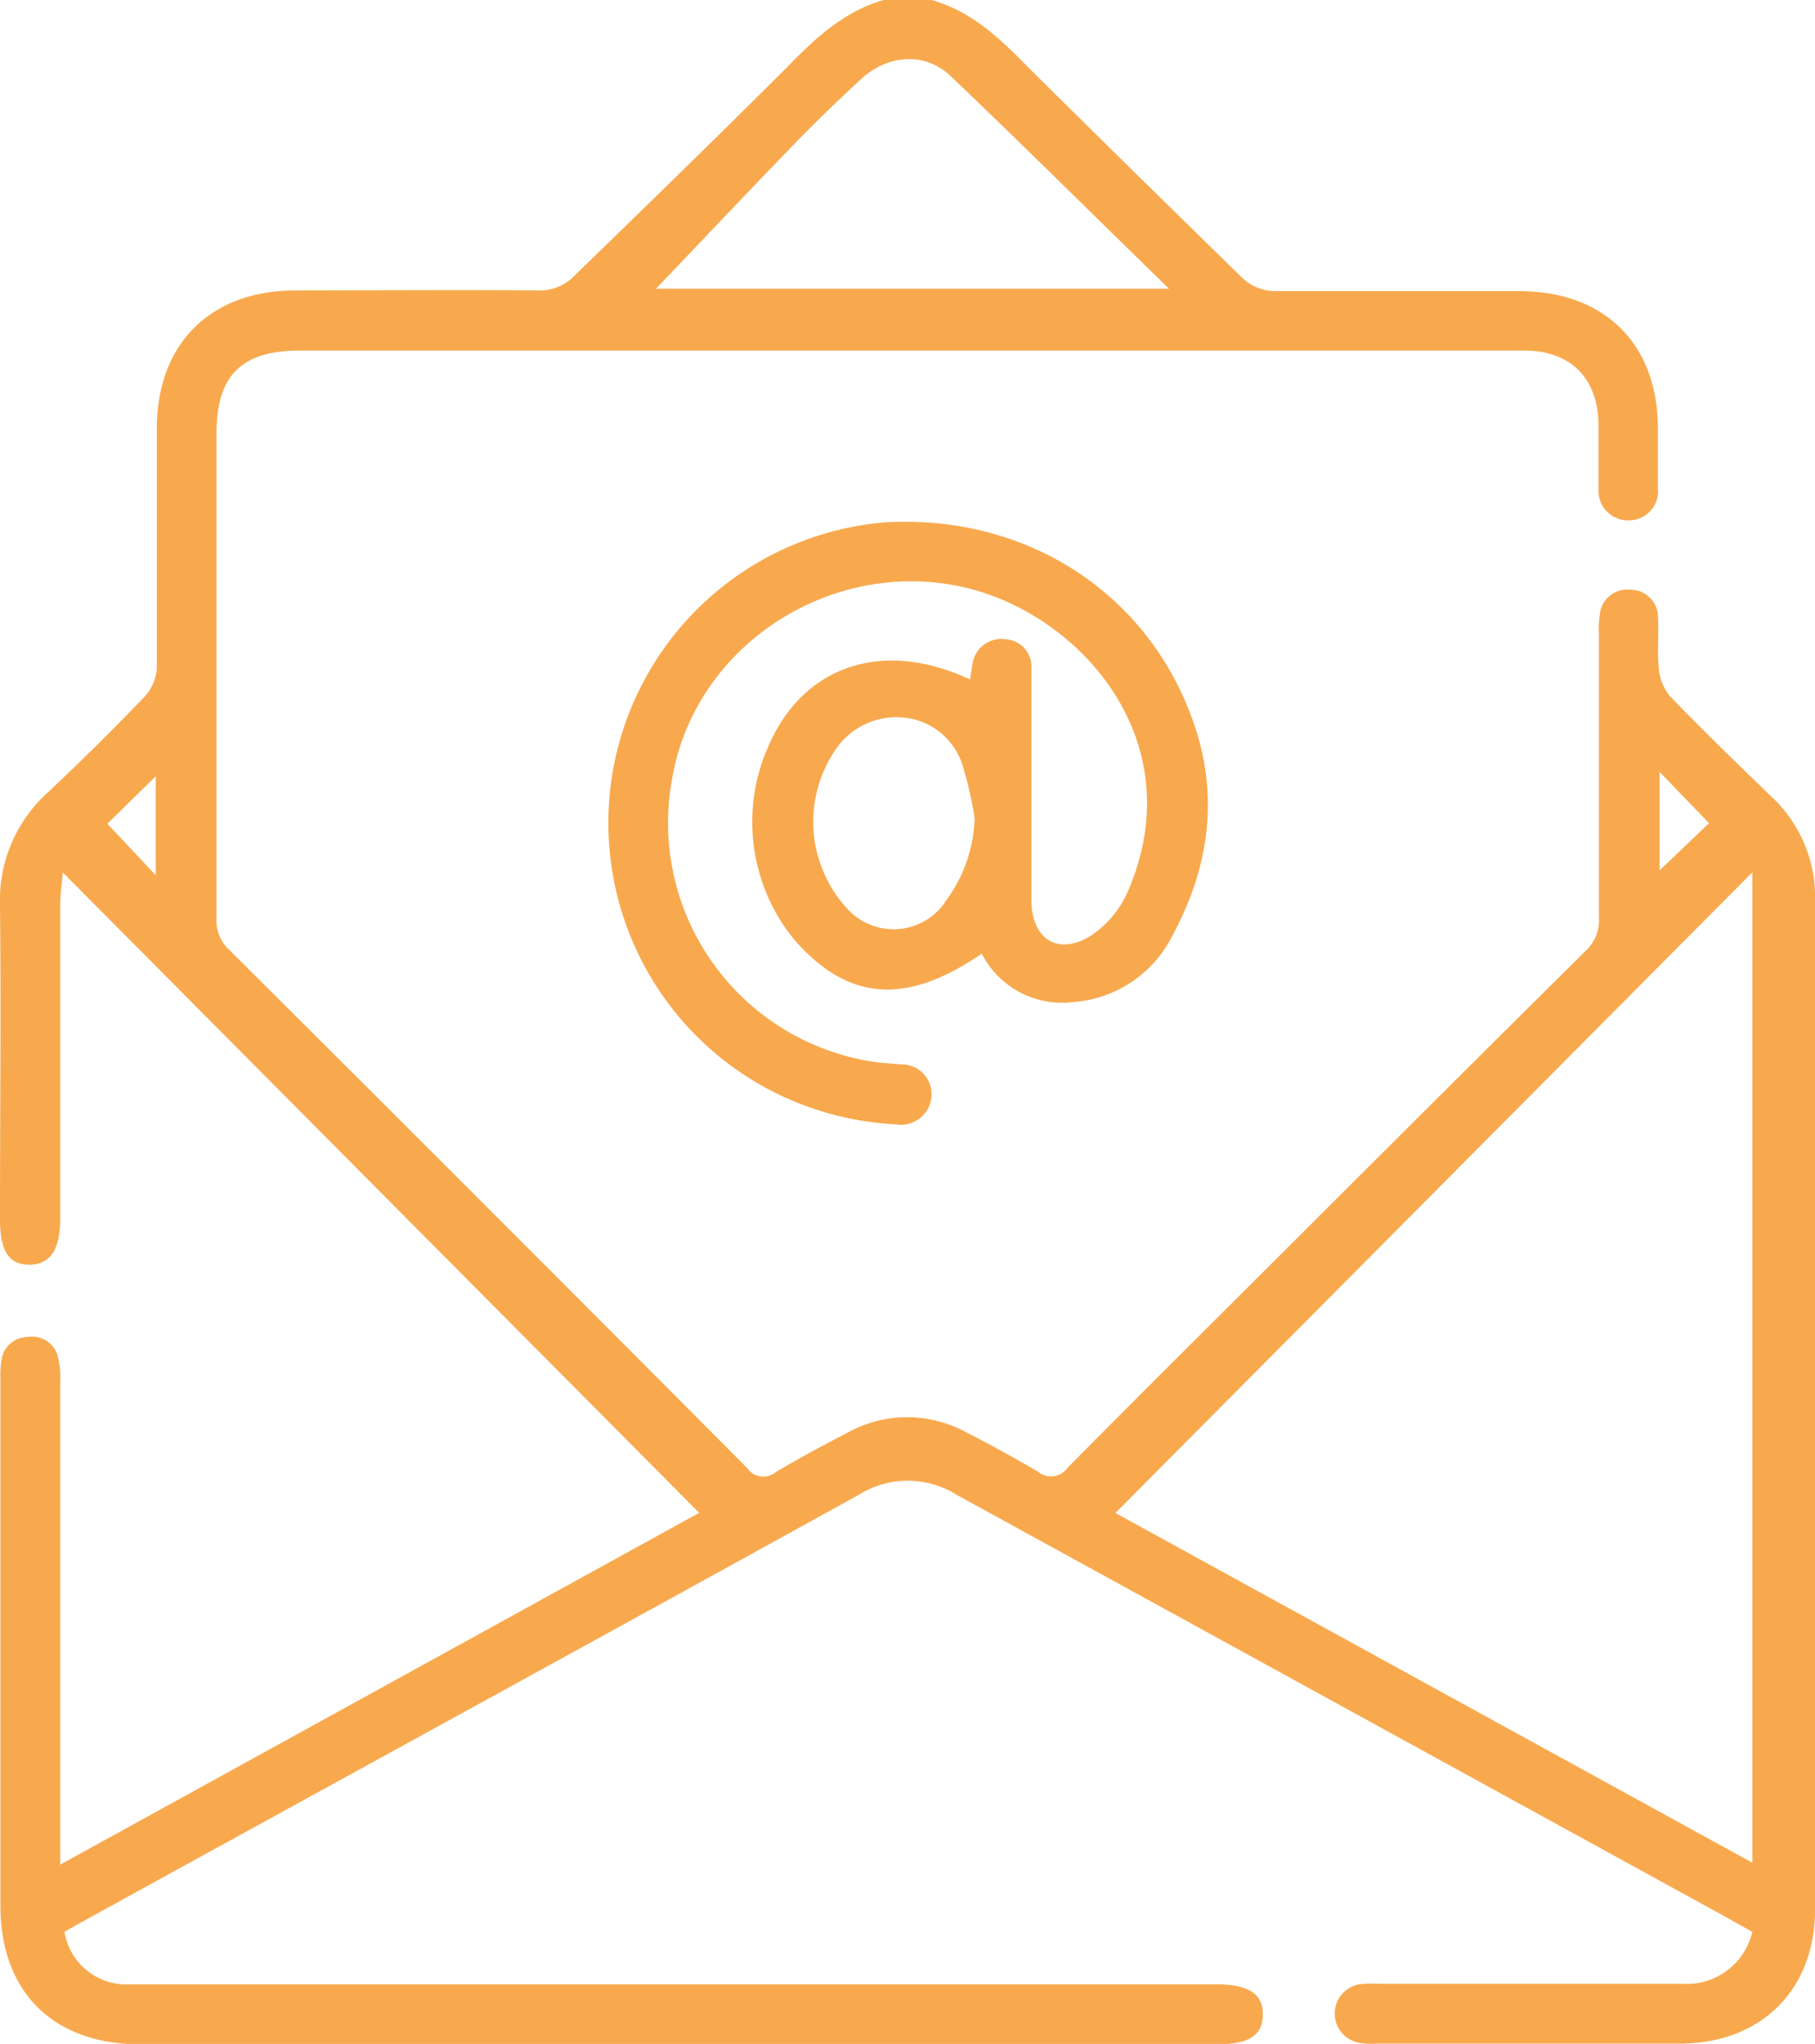
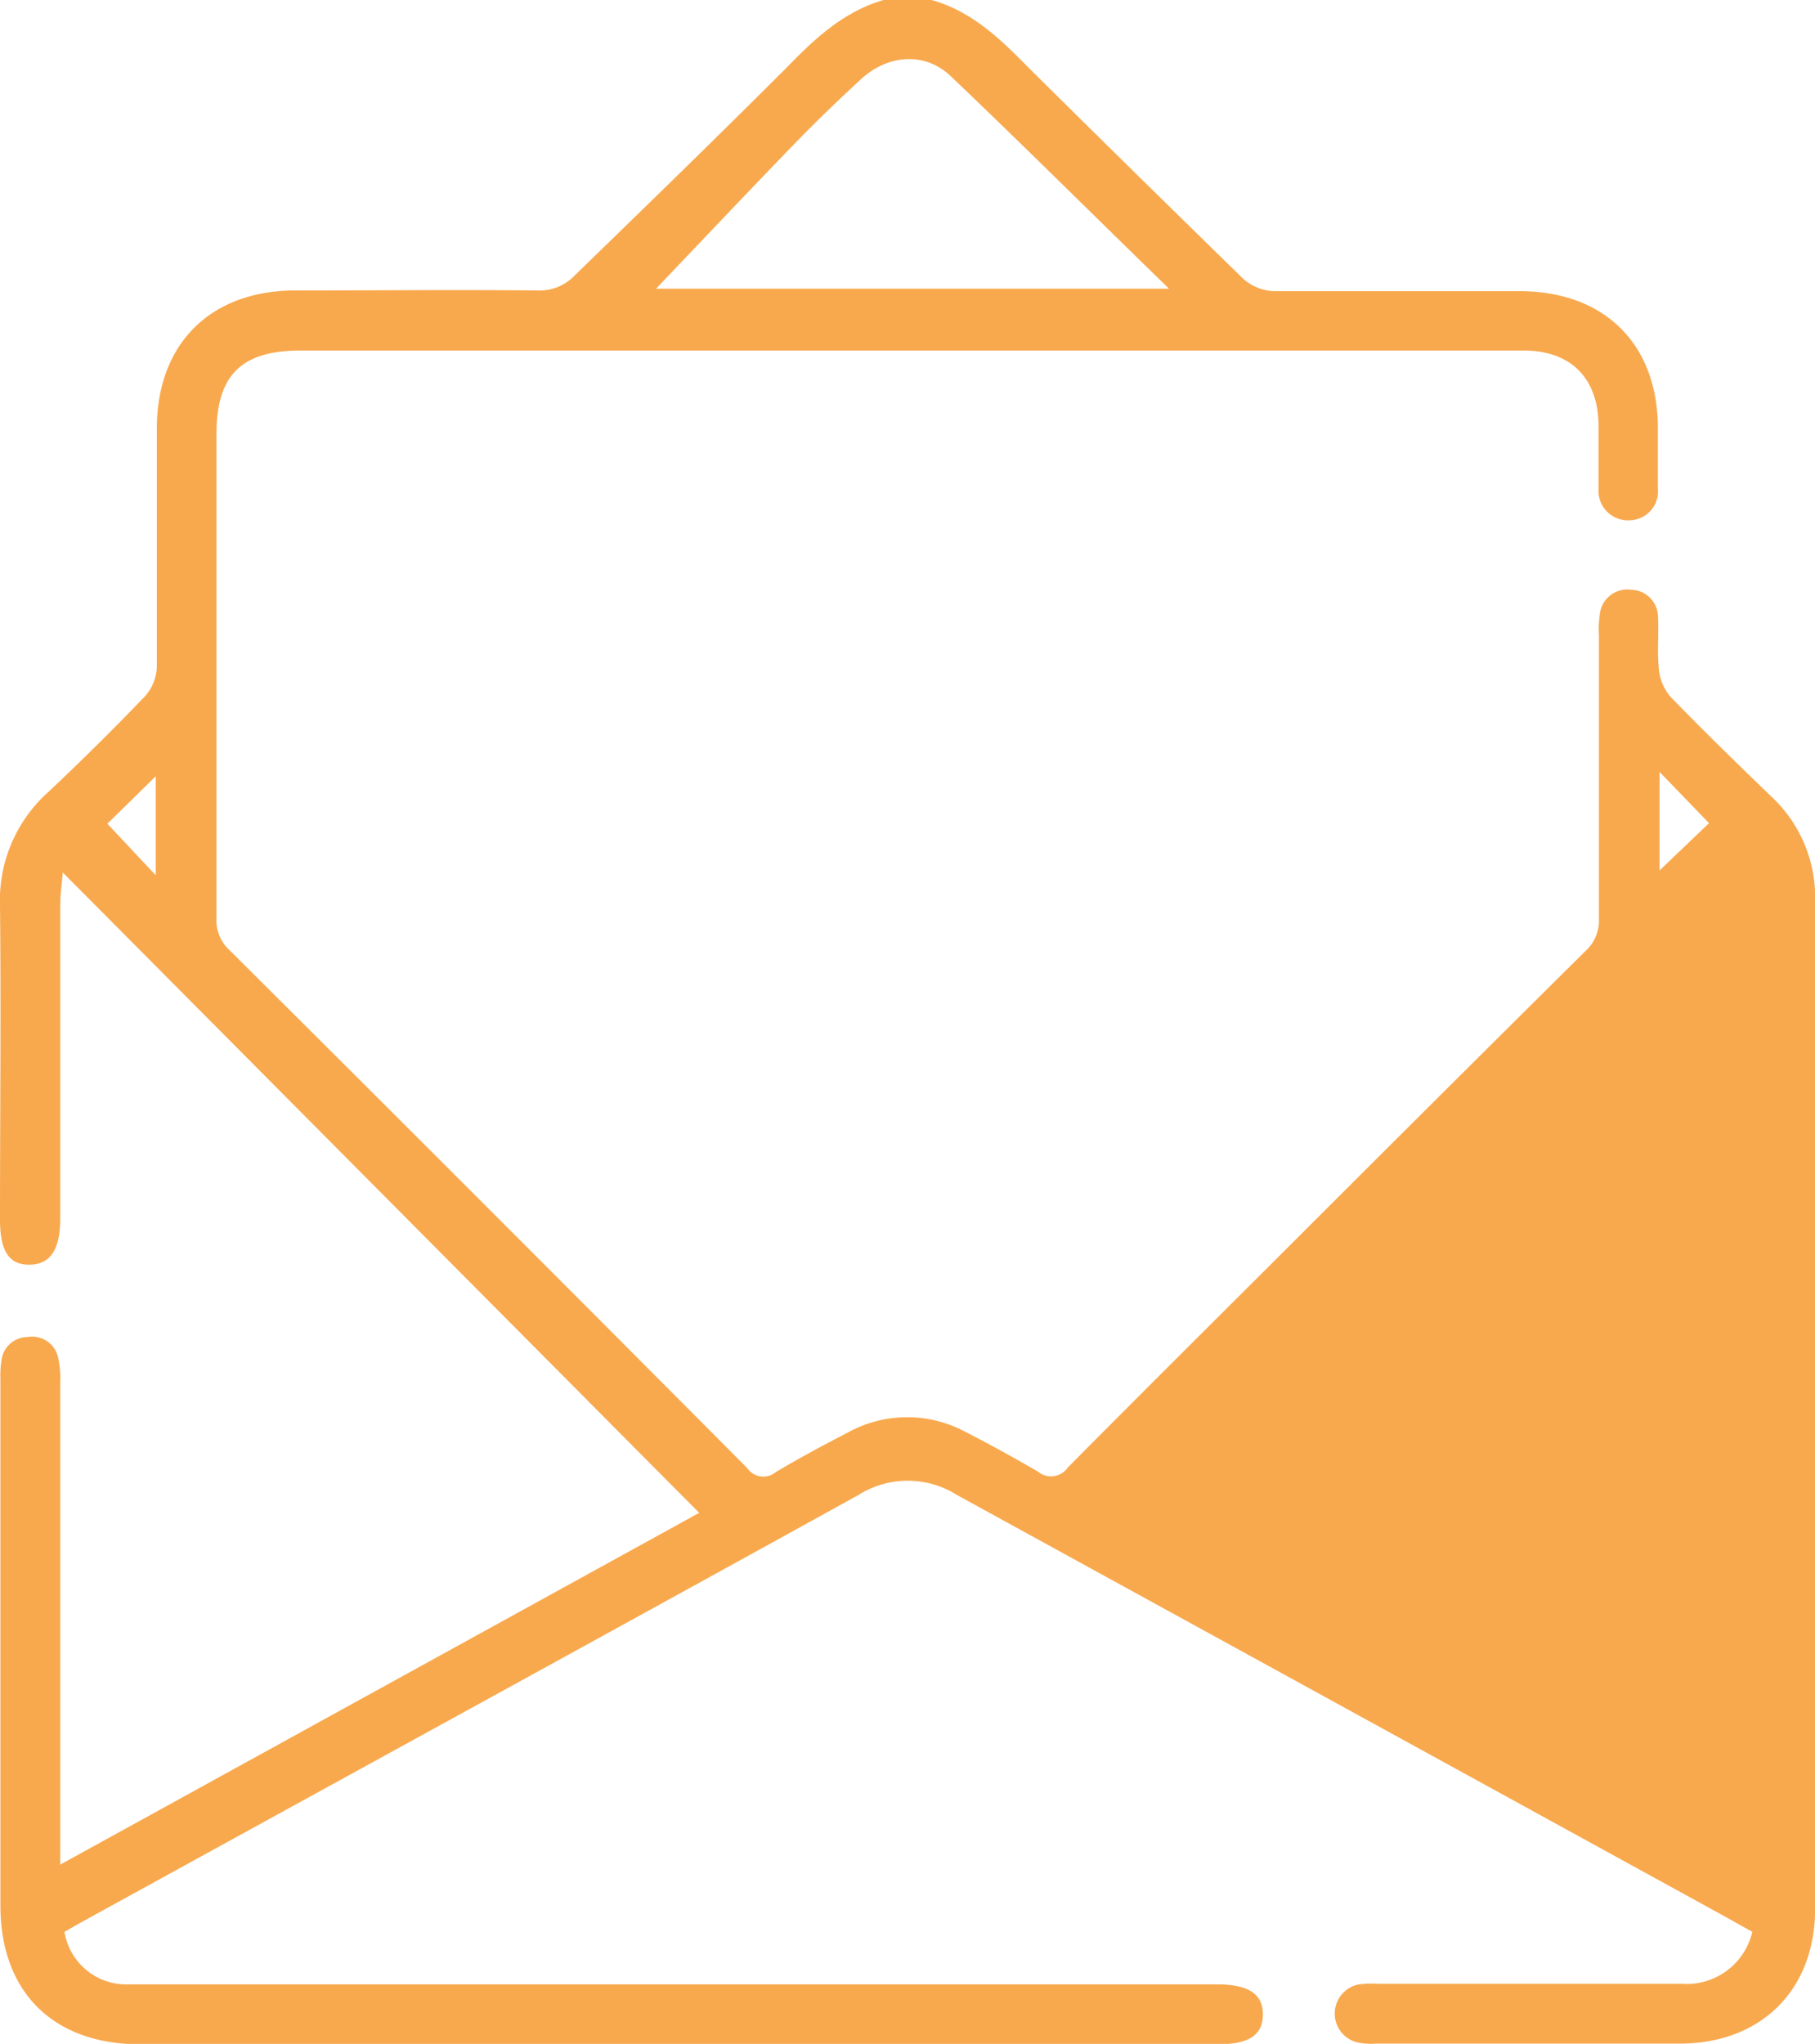
<svg xmlns="http://www.w3.org/2000/svg" viewBox="0 0 132.05 148.68">
  <defs>
    <style>.cls-1{fill:#f8a94e;}</style>
  </defs>
  <g id="Layer_2" data-name="Layer 2">
    <g id="Layer_1-2" data-name="Layer 1">
      <g id="uVltkf.tif">
-         <path class="cls-1" d="M128.84,57.91c-2.47-2.38-4.94-4.78-7.32-7.24a3.63,3.63,0,0,1-.83-2c-.13-1.25,0-2.52-.06-3.77a2,2,0,0,0-2-2,2,2,0,0,0-2.24,1.83,7,7,0,0,0-.06,1.45c0,6.87,0,13.74,0,20.61a3,3,0,0,1-1,2.41q-10.52,10.43-21,20.91c-5.55,5.54-11.11,11.06-16.63,16.63a1.49,1.49,0,0,1-2.2.3c-1.73-1-3.53-2-5.34-2.92a8.93,8.93,0,0,0-8.5.1c-1.76.91-3.51,1.85-5.21,2.86a1.42,1.42,0,0,1-2.09-.29Q35.57,87.9,16.69,69.11a2.91,2.91,0,0,1-.94-2.28c0-11.76,0-23.52,0-35.28,0-4.25,1.81-6.05,6.11-6.05H75.59q17.64,0,35.28,0c3.4,0,5.4,2,5.43,5.42,0,1.54,0,3.09,0,4.64a2.15,2.15,0,0,0,2.26,2.29,2.11,2.11,0,0,0,2.06-2.32c0-1.45,0-2.9,0-4.35,0-6.16-3.89-10-10.08-10-5.95,0-11.91,0-17.86,0a3.56,3.56,0,0,1-2.24-.91Q82.63,12.65,74.91,5C72.82,2.87,70.73.83,67.78,0H64.29c-2.89.83-5,2.8-7,4.86C52.15,10,47,15,41.85,20a3.55,3.55,0,0,1-2.79,1.13c-5.86-.06-11.71,0-17.57,0-6.18,0-10.06,3.88-10.08,10,0,5.8,0,11.61,0,17.42a3.4,3.4,0,0,1-.87,2.11c-2.28,2.37-4.62,4.69-7,6.93A10.57,10.57,0,0,0,0,65.92c.08,7.6,0,15.2,0,22.79C0,91,.65,92,2.12,92s2.26-1,2.26-3.34c0-7.6,0-15.19,0-22.79,0-.78.12-1.56.19-2.4l46.3,46.58L4.38,135.64v-2q0-16.56,0-33.1a6.86,6.86,0,0,0-.17-1.87A1.94,1.94,0,0,0,2,97.26,1.93,1.93,0,0,0,.1,99a7,7,0,0,0-.07,1.3q0,19.15,0,38.32c0,6.29,3.85,10.09,10.16,10.09h78.4c2.26,0,3.27-.65,3.29-2.14s-1-2.22-3.35-2.22H10.72c-.58,0-1.17,0-1.74,0a4.56,4.56,0,0,1-4.29-3.82c.44-.25.9-.52,1.36-.77,18.8-10.34,37.63-20.64,56.39-31a6.72,6.72,0,0,1,7.2,0Q97.42,124,125.27,139.29l2.22,1.24a4.91,4.91,0,0,1-5.14,3.78H100.28a7,7,0,0,0-1.45.05,2.16,2.16,0,0,0,0,4.23,5.09,5.09,0,0,0,1.3.07q11,0,22.07,0c5.91,0,9.85-3.88,9.86-9.8q0-36.66,0-73.31A10.05,10.05,0,0,0,128.84,57.91ZM57.6,10.67c1.61-1.67,3.28-3.29,5-4.87,1.95-1.83,4.67-2.07,6.57-.26C74.43,10.55,79.6,15.7,85.05,21H47.73C50.93,17.65,54.24,14.14,57.6,10.67Zm-46.27,53L7.81,59.92l3.52-3.45Zm109.41-7.52,3.6,3.73-3.6,3.44Zm6.75,79.35L81.15,110.06l46.34-46.6Z" />
-         <path class="cls-1" d="M86.76,52.35C83.4,43,74.55,37.4,64.38,38a21.94,21.94,0,0,0-9,40.95,22.23,22.23,0,0,0,9.8,2.84,2.23,2.23,0,0,0,2.59-2,2.17,2.17,0,0,0-2.18-2.36L64,77.3A17.57,17.57,0,0,1,48.91,56.6C50.56,47,60.37,40.58,70,42.69c8.46,1.86,16.81,11.1,12.08,22.1A7.47,7.47,0,0,1,79.47,68c-2.43,1.59-4.42.37-4.43-2.52,0-3.34,0-6.68,0-10,0-2.27,0-4.55,0-6.82a2,2,0,0,0-1.91-2.16,2.11,2.11,0,0,0-2.38,1.84c-.07.35-.11.71-.17,1.09-6.39-3-12.23-1-14.74,5a13.52,13.52,0,0,0,.72,12.16,12.23,12.23,0,0,0,2.43,3c3.58,3.27,7.49,3.18,12.44-.22A6.54,6.54,0,0,0,78,72.9,8.79,8.79,0,0,0,85.33,68C88,63.05,88.73,57.78,86.76,52.35Zm-18,13.28a4.55,4.55,0,0,1-7.19.39,9.31,9.31,0,0,1-.78-11.49,5.35,5.35,0,0,1,5.3-2.29,5,5,0,0,1,4,3.63,27.45,27.45,0,0,1,.82,3.64A10.57,10.57,0,0,1,68.74,65.63Z" />
+         <path class="cls-1" d="M128.84,57.91c-2.47-2.38-4.94-4.78-7.32-7.24a3.63,3.63,0,0,1-.83-2c-.13-1.25,0-2.52-.06-3.77a2,2,0,0,0-2-2,2,2,0,0,0-2.24,1.83,7,7,0,0,0-.06,1.45c0,6.87,0,13.74,0,20.61a3,3,0,0,1-1,2.41q-10.52,10.43-21,20.91c-5.55,5.54-11.11,11.06-16.63,16.63a1.49,1.49,0,0,1-2.2.3c-1.73-1-3.53-2-5.34-2.92a8.93,8.93,0,0,0-8.5.1c-1.76.91-3.51,1.85-5.21,2.86a1.42,1.42,0,0,1-2.09-.29Q35.57,87.9,16.69,69.11a2.91,2.91,0,0,1-.94-2.28c0-11.76,0-23.52,0-35.28,0-4.25,1.81-6.05,6.11-6.05H75.59q17.64,0,35.28,0c3.4,0,5.4,2,5.43,5.42,0,1.54,0,3.09,0,4.64a2.15,2.15,0,0,0,2.26,2.29,2.11,2.11,0,0,0,2.06-2.32c0-1.45,0-2.9,0-4.35,0-6.16-3.89-10-10.08-10-5.95,0-11.91,0-17.86,0a3.56,3.56,0,0,1-2.24-.91Q82.63,12.65,74.91,5C72.82,2.87,70.73.83,67.78,0H64.29c-2.89.83-5,2.8-7,4.86C52.15,10,47,15,41.85,20a3.55,3.55,0,0,1-2.79,1.13c-5.86-.06-11.71,0-17.57,0-6.18,0-10.06,3.88-10.08,10,0,5.8,0,11.61,0,17.42a3.4,3.4,0,0,1-.87,2.11c-2.28,2.37-4.62,4.69-7,6.93A10.57,10.57,0,0,0,0,65.92c.08,7.6,0,15.2,0,22.79C0,91,.65,92,2.12,92s2.26-1,2.26-3.34c0-7.6,0-15.19,0-22.79,0-.78.12-1.56.19-2.4l46.3,46.58L4.38,135.64v-2q0-16.56,0-33.1a6.86,6.86,0,0,0-.17-1.87A1.94,1.94,0,0,0,2,97.26,1.93,1.93,0,0,0,.1,99a7,7,0,0,0-.07,1.3q0,19.15,0,38.32c0,6.29,3.85,10.09,10.16,10.09h78.4c2.26,0,3.27-.65,3.29-2.14s-1-2.22-3.35-2.22H10.72c-.58,0-1.17,0-1.74,0a4.56,4.56,0,0,1-4.29-3.82c.44-.25.9-.52,1.36-.77,18.8-10.34,37.63-20.64,56.39-31a6.72,6.72,0,0,1,7.2,0Q97.42,124,125.27,139.29l2.22,1.24a4.91,4.91,0,0,1-5.14,3.78H100.28a7,7,0,0,0-1.45.05,2.16,2.16,0,0,0,0,4.23,5.09,5.09,0,0,0,1.3.07q11,0,22.07,0c5.91,0,9.85-3.88,9.86-9.8q0-36.66,0-73.31A10.05,10.05,0,0,0,128.84,57.91ZM57.6,10.67c1.61-1.67,3.28-3.29,5-4.87,1.95-1.83,4.67-2.07,6.57-.26C74.43,10.55,79.6,15.7,85.05,21H47.73C50.93,17.65,54.24,14.14,57.6,10.67Zm-46.27,53L7.81,59.92l3.52-3.45Zm109.41-7.52,3.6,3.73-3.6,3.44Zm6.75,79.35L81.15,110.06Z" />
      </g>
    </g>
  </g>
</svg>